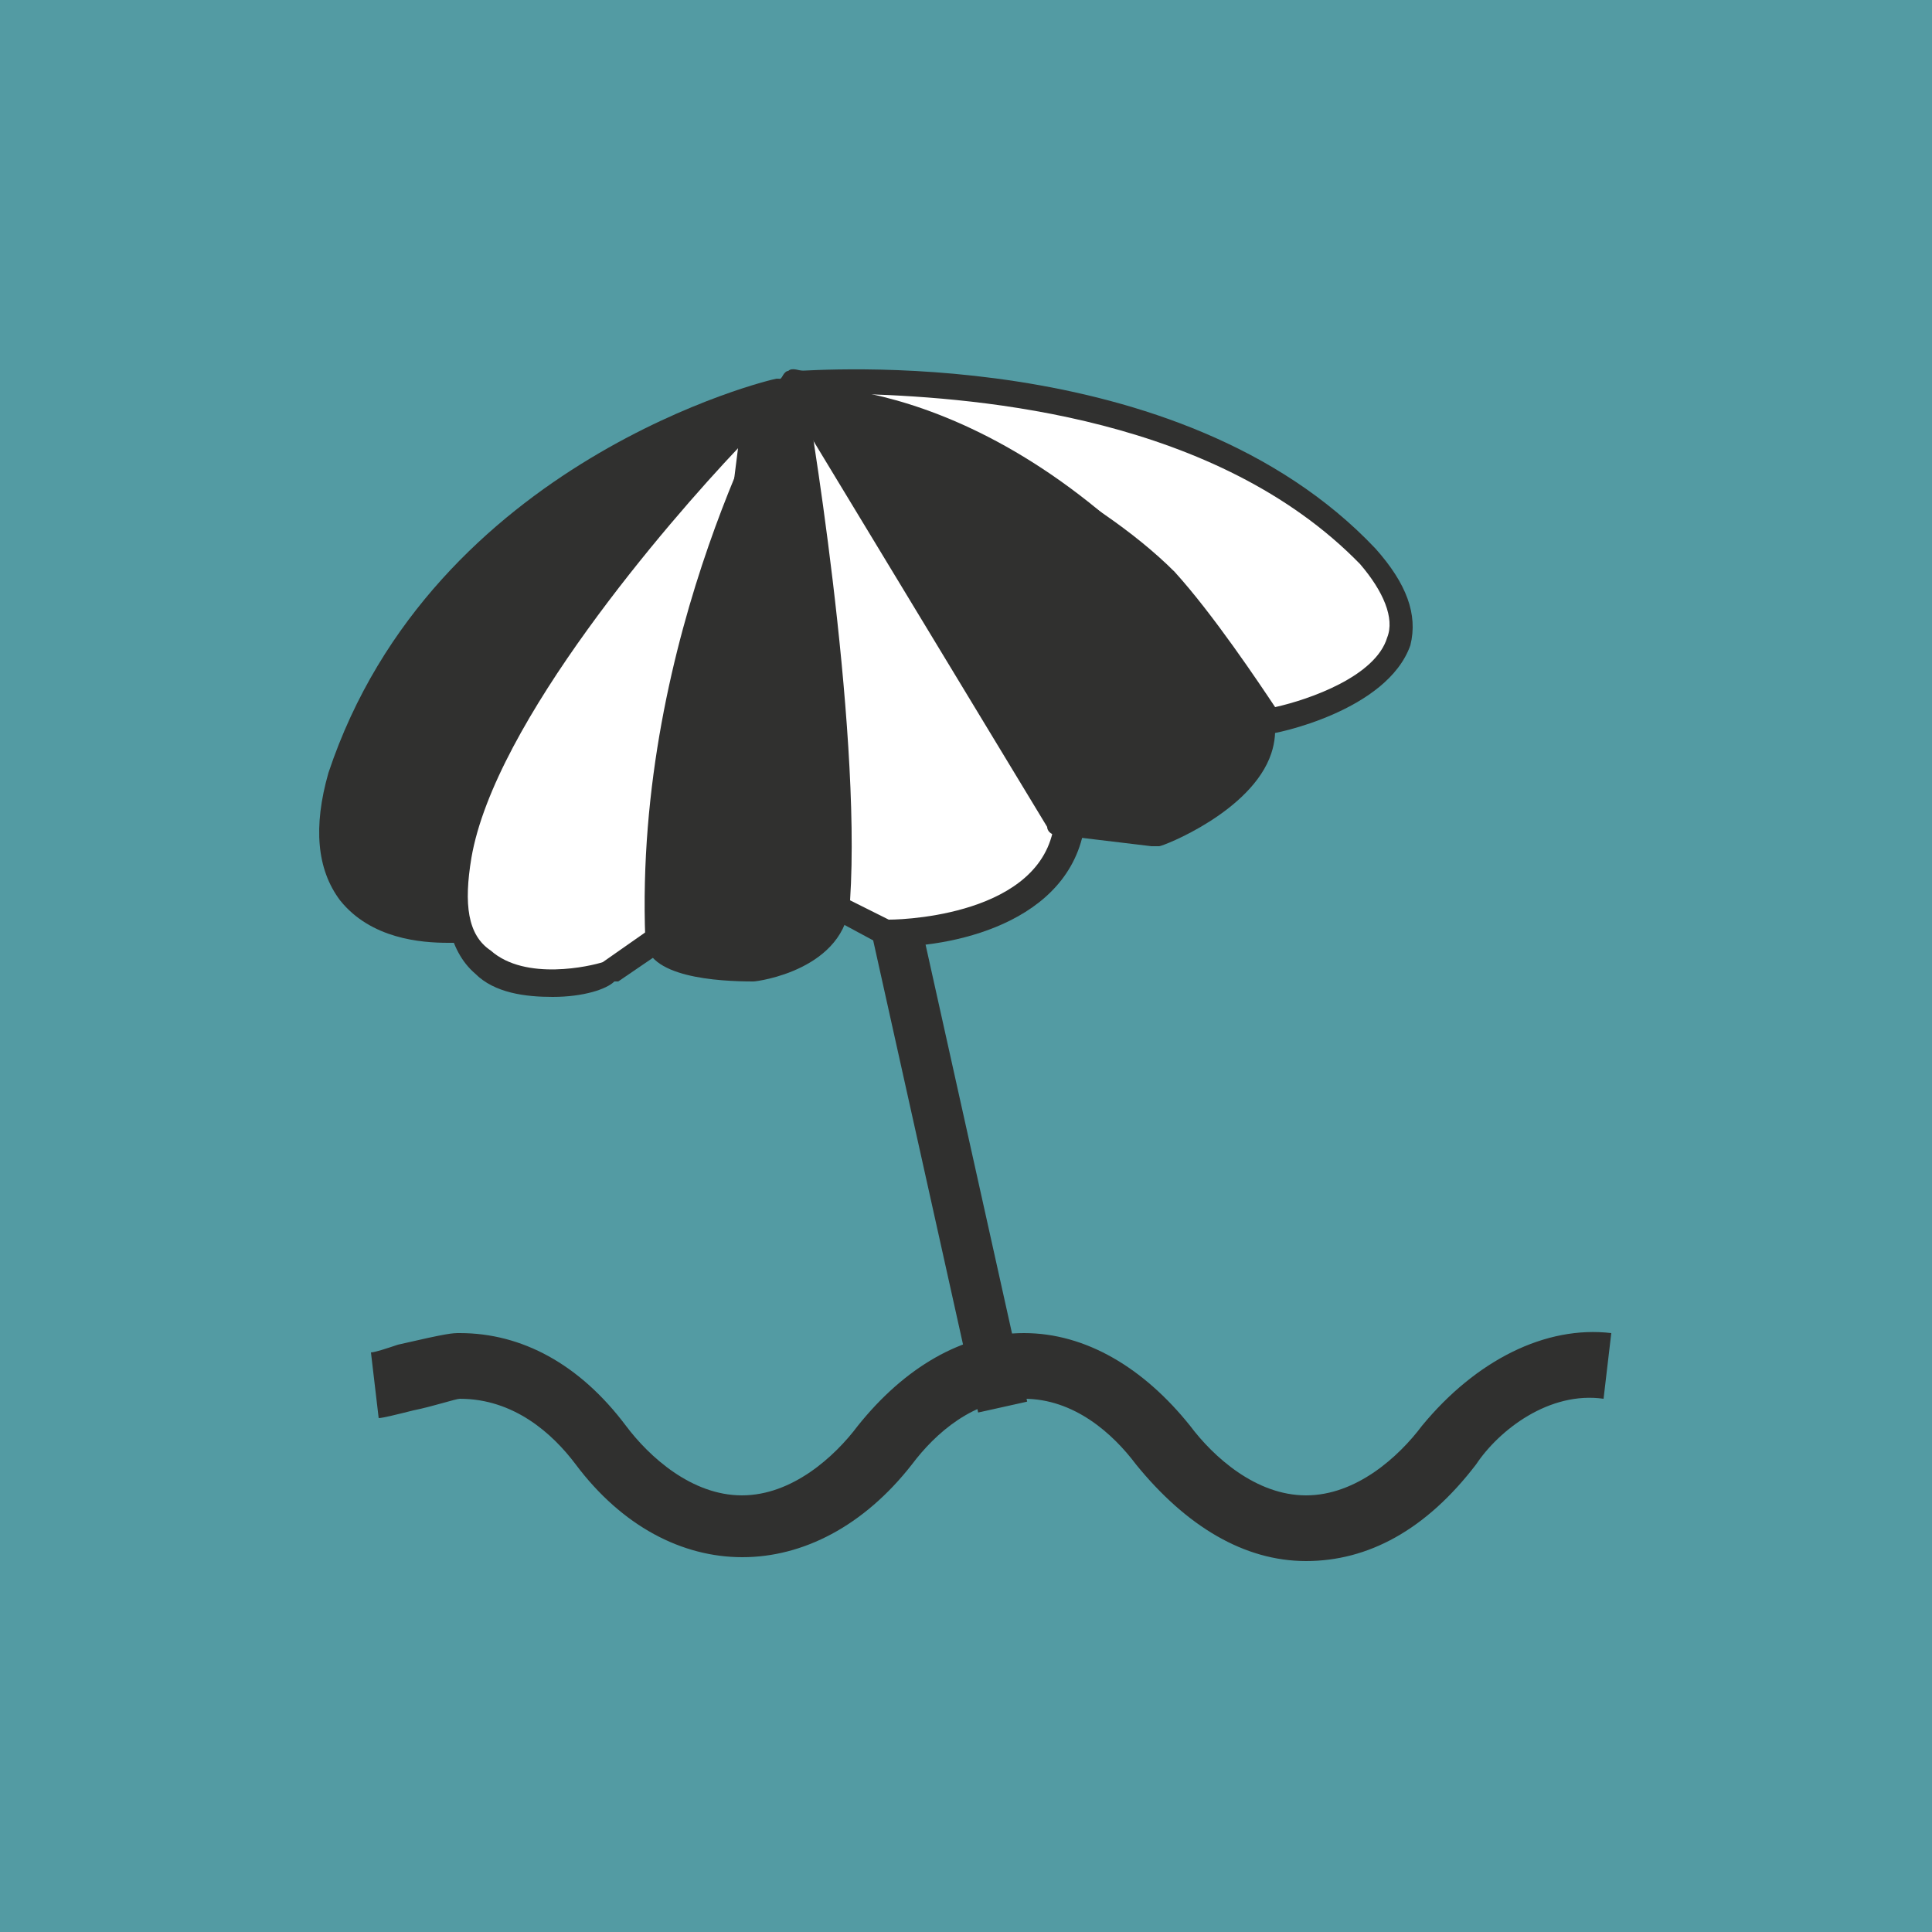
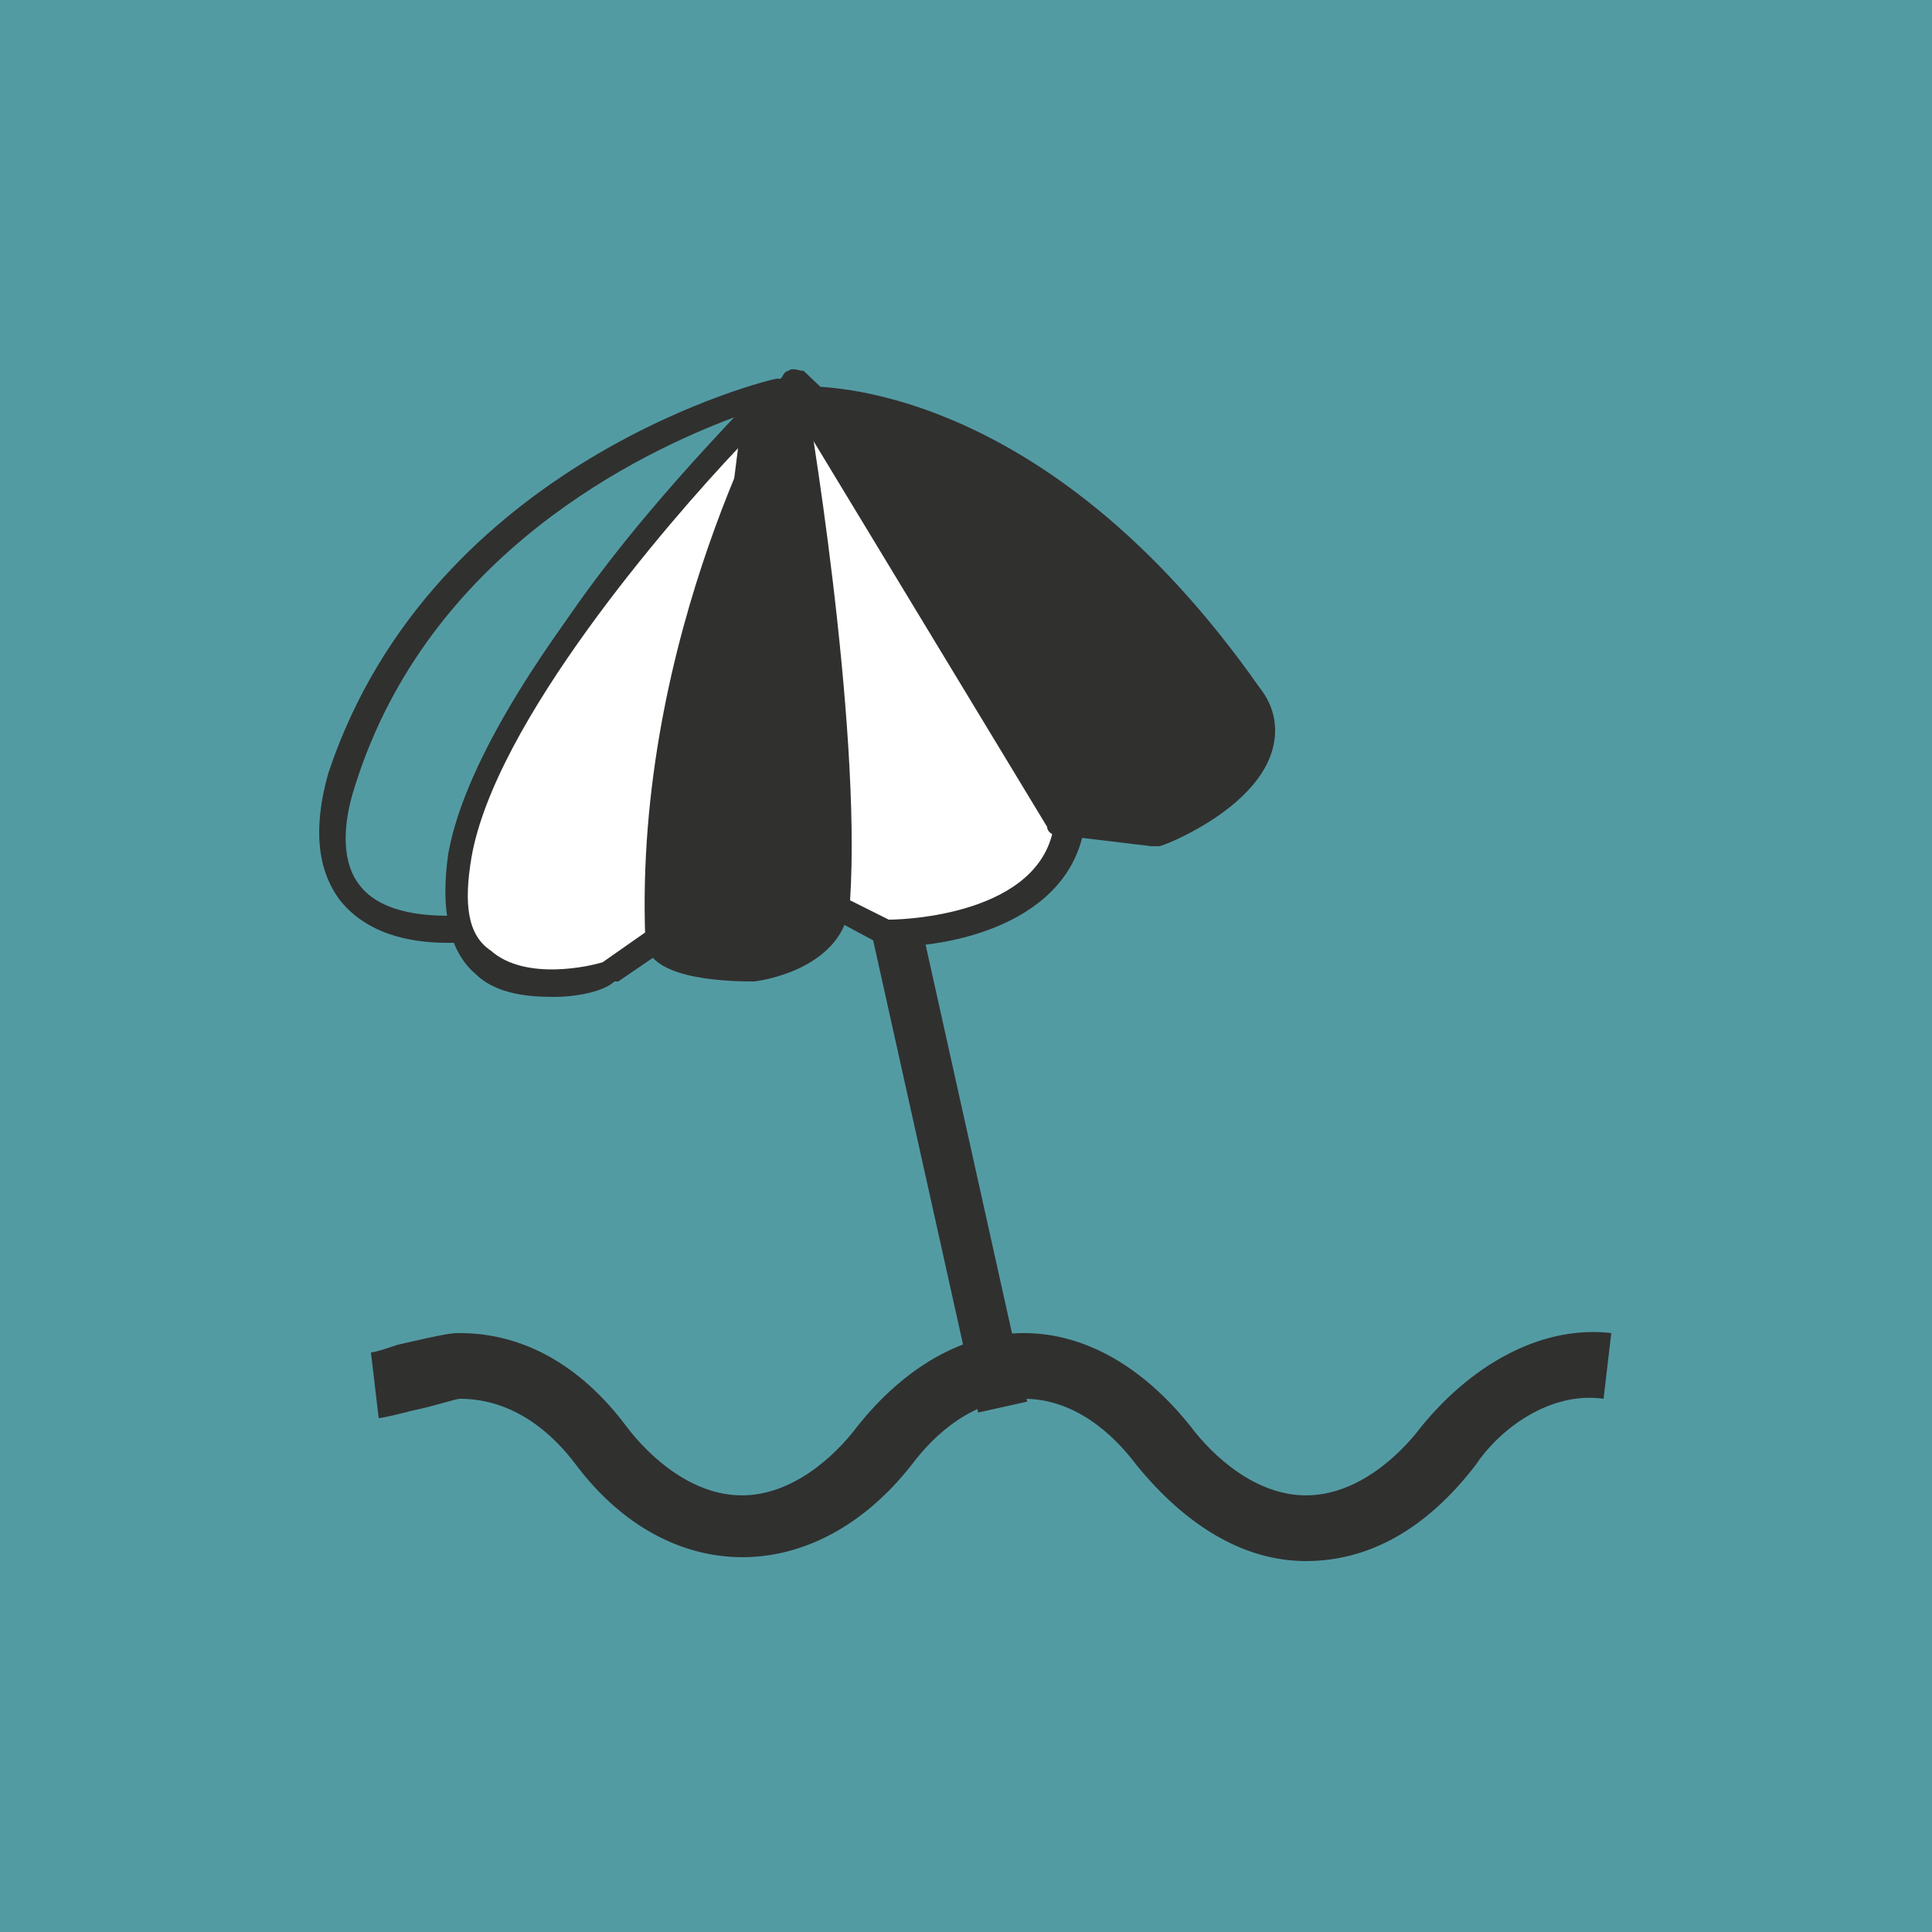
<svg xmlns="http://www.w3.org/2000/svg" version="1.1" id="Layer_1" x="0px" y="0px" viewBox="0 0 50 50" style="enable-background:new 0 0 50 50;" xml:space="preserve">
  <style type="text/css">
	.st0{fill:#8B7AB7;}
	.st1{fill:#30302F;}
	.st2{fill-rule:evenodd;clip-rule:evenodd;fill:#FFFFFF;}
	.st3{fill:#FFFFFF;}
	.st4{fill:#E26D72;}
	.st5{fill:#FBB453;}
	.st6{fill:#32AE71;}
	.st7{fill:#539BA3;}
	.st8{fill:#2971A9;}
	.st9{fill:#584E9F;}
	.st10{fill-rule:evenodd;clip-rule:evenodd;fill:#30302F;}
	.st11{fill-rule:evenodd;clip-rule:evenodd;fill:none;stroke:#231F20;stroke-width:0.278;stroke-miterlimit:3.864;}
	.st12{fill:#231F20;}
</style>
  <g id="New_Symbol_5">
</g>
  <rect x="-0.4" y="-0.4" class="st7" width="50.9" height="50.9" />
  <g id="New_Symbol_28">
    <g>
      <g>
        <rect x="23.7" y="21.9" transform="matrix(0.976 -0.217 0.217 0.976 -5.759 5.977)" class="st1" width="1.3" height="14.7" />
      </g>
      <g>
        <g>
          <path class="st2" d="M20.6,9.9c0,0,7.4,6.6,7.2,11.2c-0.2,3.1-4.7,3-4.7,3l-1.3-0.7L20.6,9.9z" />
          <path class="st1" d="M23.1,24.5c-0.1,0-0.2,0-0.2,0l-1.3-0.7c-0.1-0.1-0.2-0.2-0.2-0.3L20.2,9.9c0-0.1,0.1-0.3,0.2-0.3      c0.1-0.1,0.3,0,0.4,0c0.3,0.3,7.5,6.8,7.3,11.5C27.9,23.8,24.8,24.5,23.1,24.5z M22,23.3l1,0.5c0.6,0,4.2-0.2,4.3-2.7      c0.2-3.6-4.7-8.7-6.4-10.4L22,23.3z" />
        </g>
        <g>
-           <path class="st2" d="M20.6,10c0,0,9.7-0.9,14.7,4.5c3,3.2-2.5,4.3-2.5,4.3s-1.5-2.3-2.7-3.6C27.2,12.1,20.6,10,20.6,10z" />
-           <path class="st1" d="M32.8,19c-0.1,0-0.2-0.1-0.3-0.2c0,0-1.5-2.3-2.6-3.5c-2.8-3-9.3-5-9.4-5.1c-0.1,0-0.2-0.2-0.2-0.3      c0-0.2,0.1-0.3,0.3-0.3c0.4,0,9.9-0.8,15,4.6c0.8,0.9,1.1,1.7,0.9,2.5C35.9,18.4,33,19,32.8,19C32.9,19,32.8,19,32.8,19z       M22.4,10.2c2.2,0.8,5.9,2.5,8,4.6c1,1.1,2.2,2.9,2.6,3.5c0.9-0.2,2.6-0.8,2.9-1.8c0.2-0.5-0.1-1.2-0.7-1.9      C31.5,10.8,25.4,10.3,22.4,10.2z" />
-         </g>
+           </g>
        <g>
          <path class="st10" d="M20.7,10.3c0,0,6-0.3,11.5,7.7c1.5,2.1-2.4,3.6-2.4,3.6l-2.5-0.3L20.7,10.3z" />
          <path class="st1" d="M29.8,21.9C29.8,21.9,29.8,21.9,29.8,21.9l-2.5-0.3c-0.1,0-0.2-0.1-0.2-0.2l-6.6-10.9      c-0.1-0.1-0.1-0.2,0-0.3c0.1-0.1,0.2-0.2,0.3-0.2c0.3,0,6.2-0.2,11.8,7.8c0.4,0.5,0.5,1.1,0.3,1.7c-0.5,1.5-2.8,2.4-2.9,2.4      C29.9,21.9,29.9,21.9,29.8,21.9z M27.5,21l2.3,0.3c0.6-0.3,2.1-1,2.4-2c0.1-0.4,0-0.7-0.2-1.1c-4.4-6.3-9.1-7.3-10.7-7.5      L27.5,21z" />
        </g>
        <g>
-           <path class="st10" d="M20.1,10.1c0,0-8.7,2-11.2,10.1C7.5,24.5,12,24,12,24s0.5-2.9,1.2-4.6C14.8,15.2,20.1,10.1,20.1,10.1z" />
          <path class="st1" d="M11.6,24.4c-0.7,0-2-0.1-2.8-1.1c-0.6-0.8-0.7-1.9-0.3-3.3C11.2,11.9,20,9.8,20.1,9.8c0.1,0,0.3,0,0.4,0.2      c0.1,0.1,0,0.3-0.1,0.4c-0.1,0.1-5.3,5.1-6.9,9.2c-0.6,1.7-1.2,4.5-1.2,4.5c0,0.1-0.1,0.2-0.3,0.3C12,24.4,11.9,24.4,11.6,24.4z       M19,10.8c-2.4,0.9-7.9,3.5-9.8,9.5c-0.4,1.2-0.3,2.1,0.1,2.6c0.6,0.8,1.9,0.8,2.4,0.8c0.1-0.7,0.6-2.9,1.2-4.4      C14.1,16.1,17.4,12.5,19,10.8z" />
        </g>
        <g>
          <path class="st2" d="M19.6,10.6c0,0-6.9,7-7.7,11.5c-0.8,4.5,3.8,3.1,3.8,3.1l2.2-1.5L19.6,10.6z" />
          <path class="st1" d="M14.3,25.8c-0.7,0-1.5-0.1-2-0.6c-0.7-0.6-0.9-1.7-0.7-3.1c0.8-4.5,7.5-11.4,7.8-11.7      c0.1-0.1,0.3-0.1,0.4-0.1c0.1,0.1,0.2,0.2,0.2,0.3l-1.7,13.1c0,0.1-0.1,0.2-0.1,0.2l-2.2,1.5c0,0-0.1,0-0.1,0      C15.7,25.6,15.1,25.8,14.3,25.8z M19.1,11.6c-1.8,1.9-6.3,7.1-6.9,10.6c-0.2,1.2-0.1,2,0.5,2.4c0.9,0.8,2.6,0.4,2.9,0.3l2-1.4      L19.1,11.6z" />
        </g>
        <g>
          <path class="st10" d="M20.5,10c0,0,1.5,8.7,1.2,13.3c-0.1,1.5-2.2,1.8-2.2,1.8s-2.4,0-2.5-0.8C16.7,16.4,20.5,10,20.5,10z" />
          <path class="st1" d="M19.5,25.4c-0.9,0-2.8-0.1-2.8-1.1c-0.3-7.9,3.5-14.4,3.5-14.5c0.1-0.1,0.2-0.2,0.3-0.2      c0.1,0,0.2,0.1,0.3,0.3c0.1,0.4,1.5,8.8,1.2,13.4C21.9,25.1,19.6,25.4,19.5,25.4z M20.3,11c-1,2-3.2,7.2-3,13.3      c0,0.2,1,0.5,2.1,0.5c0,0,1.8-0.3,1.9-1.5C21.6,19.7,20.7,13.4,20.3,11z" />
        </g>
      </g>
    </g>
    <g>
      <path class="st1" d="M33.8,40.4c-1.6,0-3.1-0.9-4.4-2.5c-0.6-0.8-1.6-1.7-2.9-1.7c-1.3,0-2.3,0.9-2.9,1.7c-2.5,3.2-6.3,3.2-8.7,0    c-0.6-0.8-1.6-1.7-3-1.7c-0.1,0-0.7,0.2-1.2,0.3c-0.4,0.1-0.8,0.2-0.9,0.2L9.6,35c0.1,0,0.4-0.1,0.7-0.2c1.3-0.3,1.4-0.3,1.6-0.3    c1.6,0,3.1,0.8,4.3,2.4c0.6,0.8,1.7,1.8,3,1.8c1.3,0,2.4-1,3-1.8c1.2-1.5,2.7-2.4,4.3-2.4c1.6,0,3.1,0.9,4.3,2.4    c0.6,0.8,1.7,1.8,3,1.8s2.4-1,3-1.8c1.4-1.7,3.2-2.6,4.9-2.4l-0.2,1.7c-1.4-0.2-2.7,0.8-3.3,1.7C36.9,39.6,35.4,40.4,33.8,40.4z" />
    </g>
  </g>
  <g id="New_Symbol_31">
</g>
</svg>